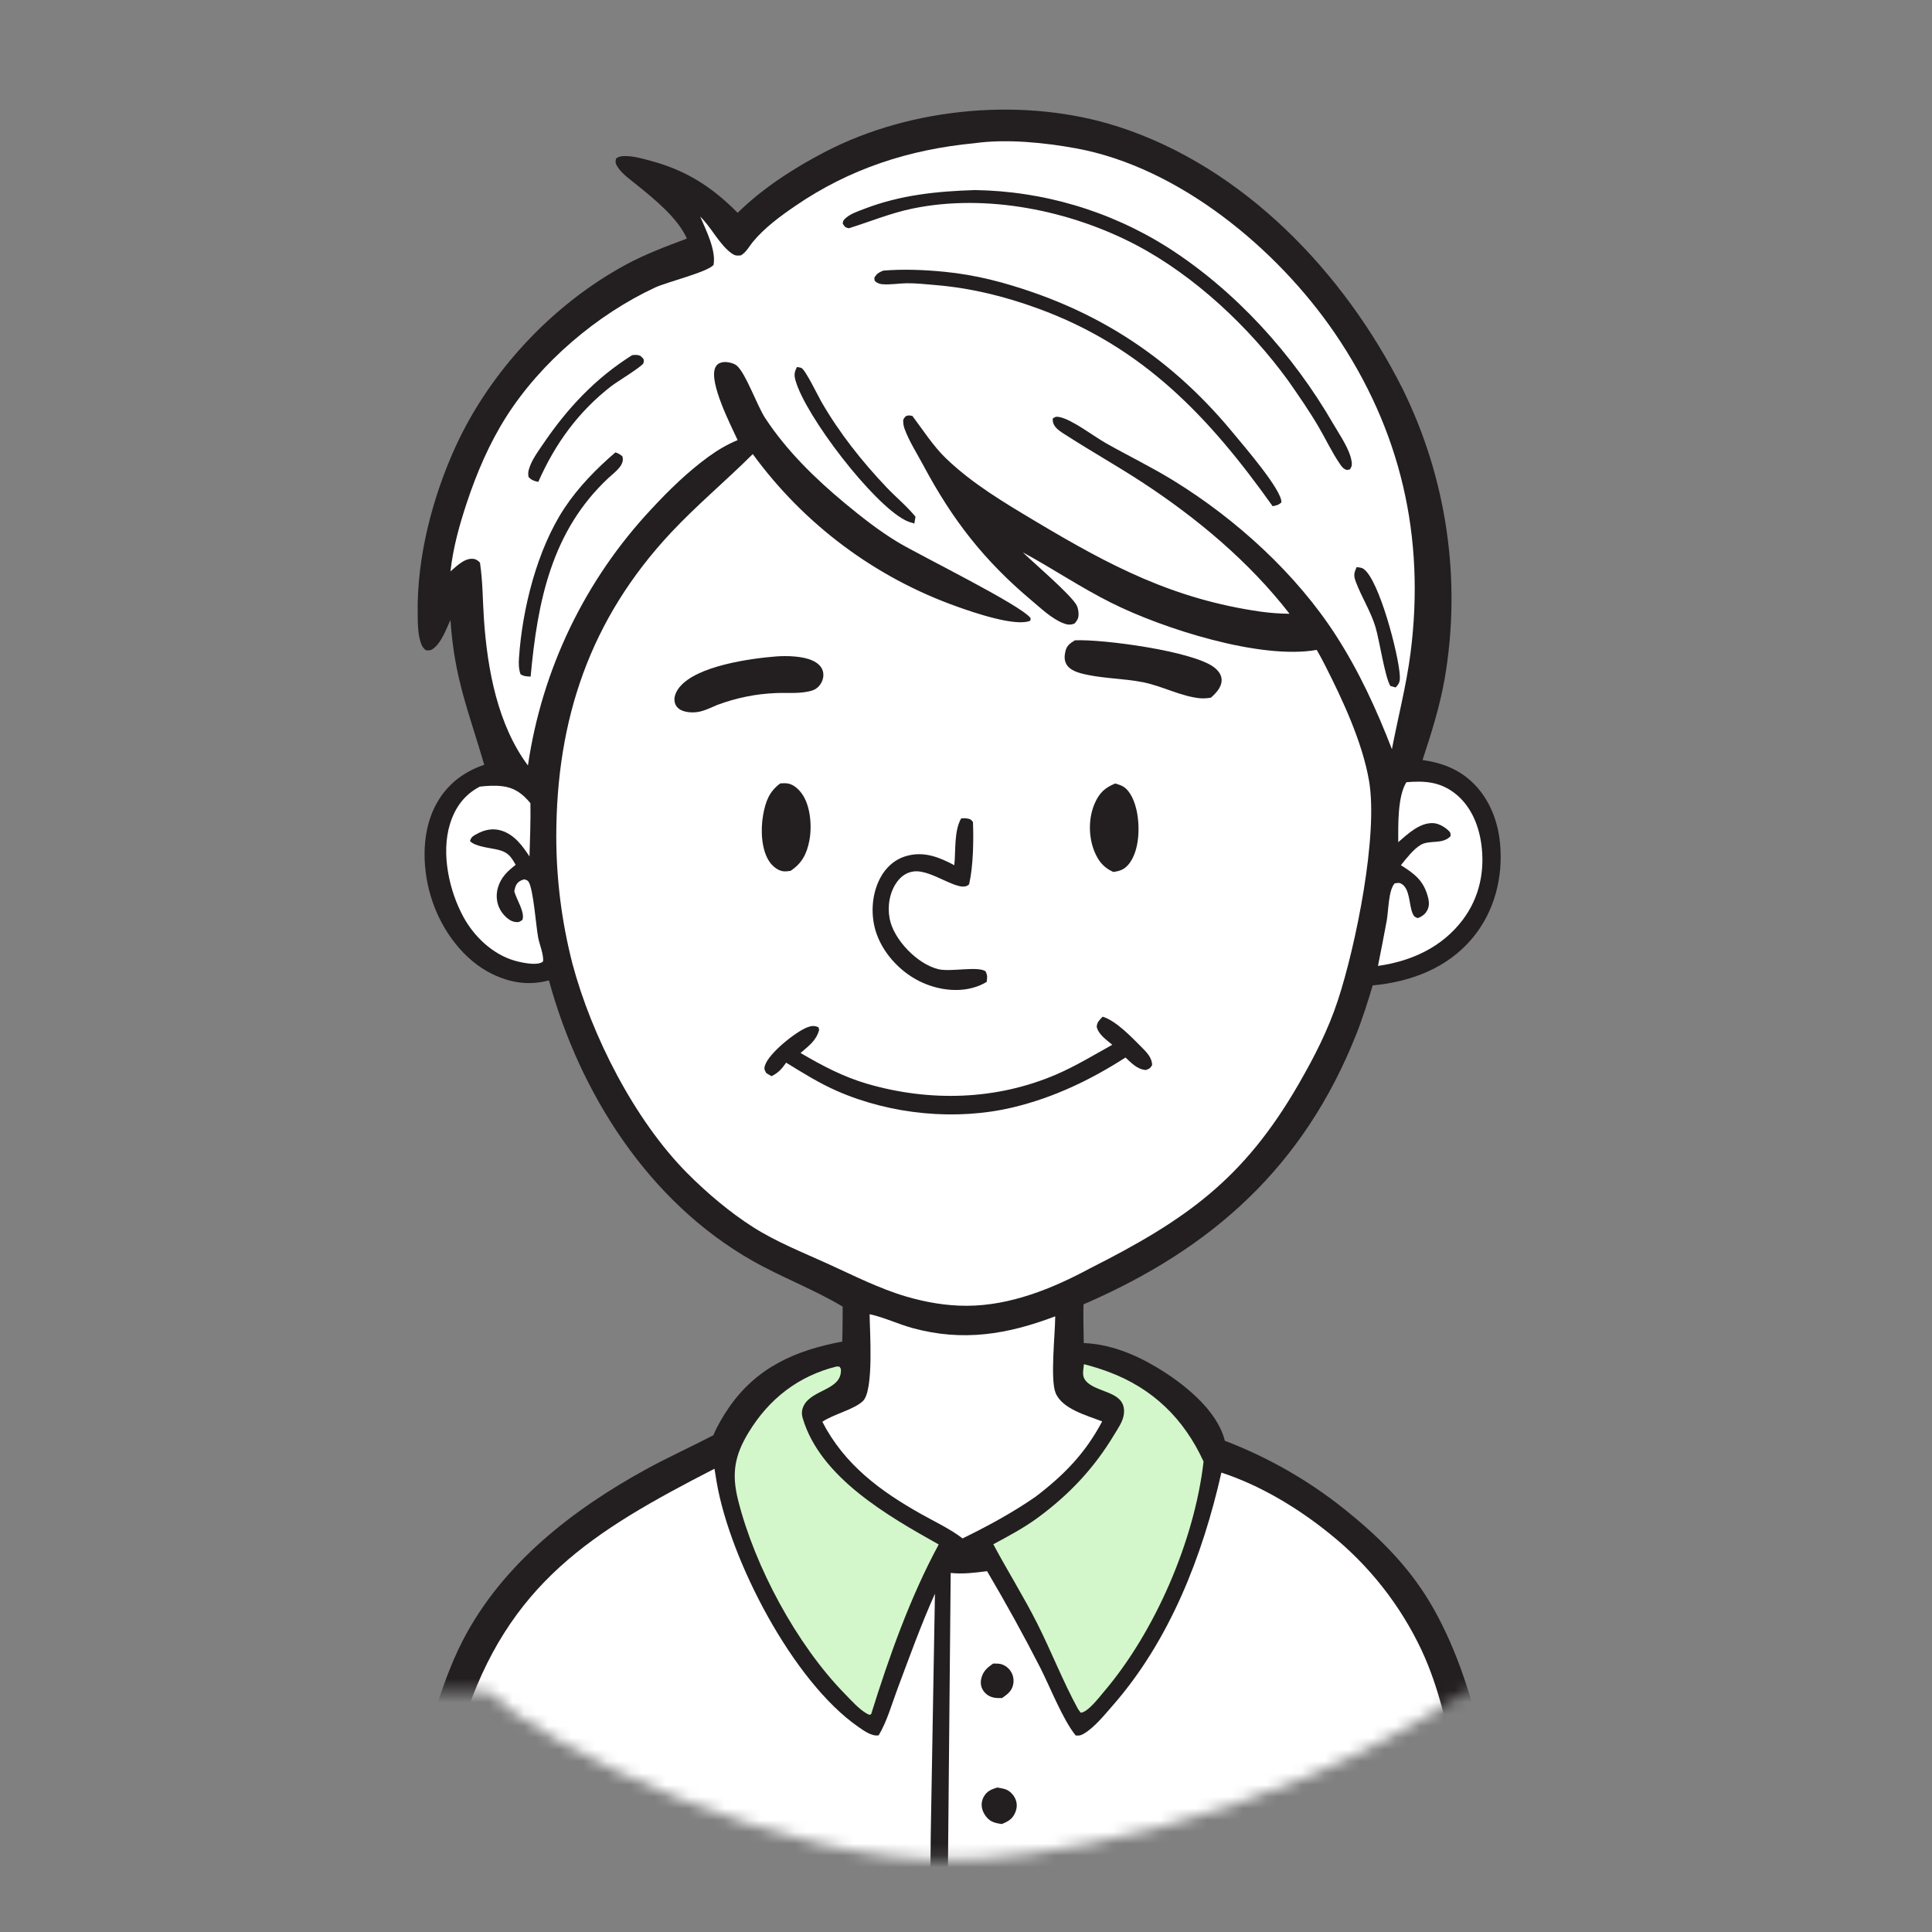
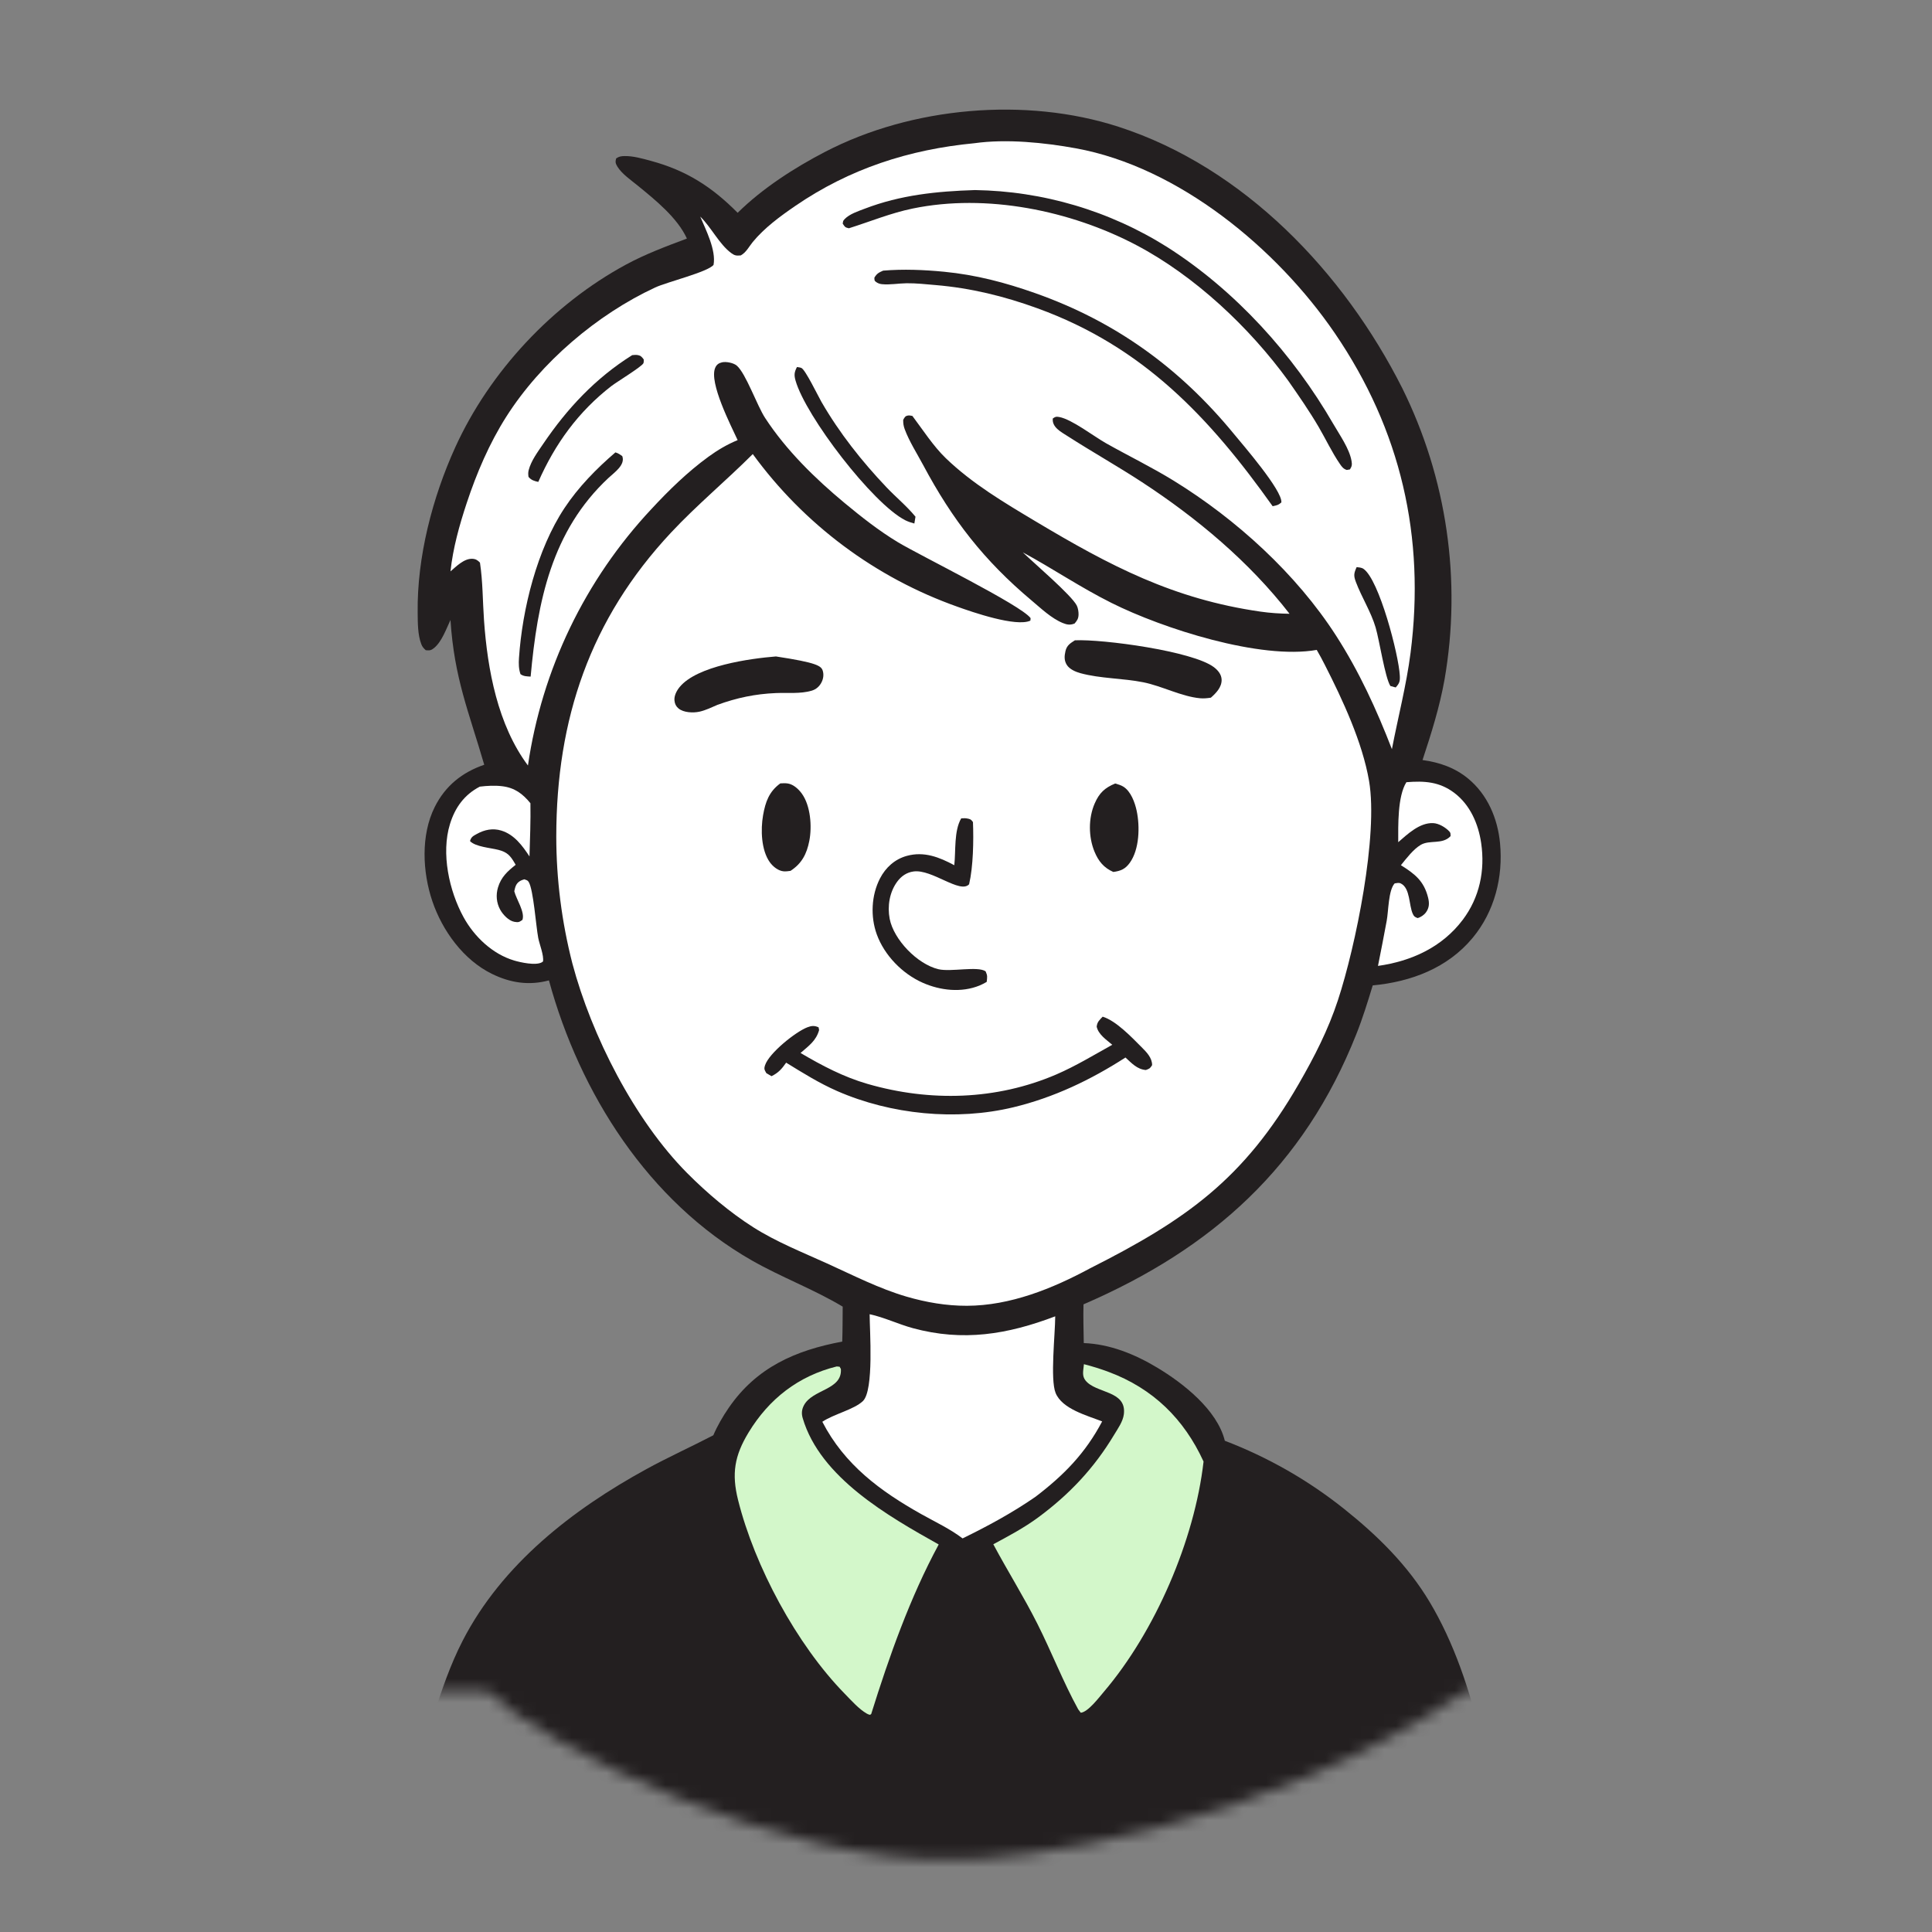
<svg xmlns="http://www.w3.org/2000/svg" width="164" height="164" viewBox="0 0 164 164" fill="none">
  <rect x="0" y="0" width="164" height="164" fill="#808080" stroke="none" />
  <mask id="mask0_231_1416" style="mask-type:alpha" maskUnits="userSpaceOnUse" x="6" y="5" width="152" height="153">
    <path d="M80.933 157.826C66.524 158.223 46.569 148.479 41.355 143.558H6.162V5.214H157.838V143.558H124.422C106.979 155.37 86.305 157.992 80.933 157.826Z" fill="black" />
  </mask>
  <g mask="url(#mask0_231_1416)">
    <path d="M62.616 18.064C64.719 15.988 67.431 14.244 70.046 12.886C77.384 9.073 87.049 8.207 94.938 10.758C105.603 14.207 114.083 23.136 119.032 32.948C119.267 33.422 119.492 33.901 119.708 34.384C119.924 34.867 120.13 35.354 120.327 35.845C120.524 36.336 120.711 36.831 120.888 37.33C121.065 37.828 121.233 38.33 121.39 38.835C121.548 39.34 121.695 39.849 121.832 40.359C121.97 40.87 122.097 41.384 122.214 41.9C122.331 42.416 122.438 42.934 122.535 43.454C122.632 43.974 122.718 44.496 122.794 45.02C122.87 45.544 122.936 46.069 122.991 46.595C123.047 47.121 123.092 47.648 123.127 48.176C123.161 48.704 123.185 49.233 123.199 49.761C123.213 50.291 123.216 50.82 123.209 51.349C123.202 51.878 123.185 52.406 123.157 52.935C123.129 53.463 123.091 53.991 123.042 54.518C122.993 55.045 122.934 55.57 122.864 56.095C122.795 56.62 122.715 57.142 122.625 57.664C122.204 60.017 121.501 62.252 120.753 64.517C122.193 64.713 123.505 65.166 124.634 66.1C126.278 67.459 127.134 69.49 127.332 71.578C127.606 74.459 126.867 77.369 125.009 79.61C122.879 82.178 119.771 83.344 116.525 83.647C116.102 85.041 115.672 86.43 115.134 87.784C110.687 99.001 102.931 105.989 91.974 110.721C91.944 111.815 91.981 112.914 91.997 114.008C94.215 114.092 96.334 114.955 98.219 116.086C100.42 117.406 103.319 119.662 103.971 122.301C104.884 122.649 105.782 123.033 106.666 123.451C107.55 123.869 108.416 124.32 109.265 124.805C110.113 125.29 110.942 125.807 111.75 126.356C112.559 126.906 113.345 127.485 114.109 128.095C116.941 130.355 119.492 132.864 121.363 135.995C129.365 149.38 127.844 173.739 129.602 189.392C128.994 190.022 128.234 190.515 127.525 191.026C127.279 193.103 127.291 195.237 127.206 197.328C127.105 200.402 126.917 203.471 126.643 206.534C126.527 207.909 126.508 209.416 126.215 210.758C126.096 211.306 125.947 211.802 125.452 212.113C125.118 212.098 125.057 212.072 124.771 211.896C124.565 211.585 124.532 211.387 124.532 211.015C124.536 209.085 124.828 207.076 124.949 205.138C125.218 200.753 125.462 196.366 125.681 191.978C122.328 193.508 119.221 194.162 115.54 193.718C115.527 197.786 115.596 201.864 115.672 205.931C115.703 207.537 115.988 209.733 115.724 211.287C115.657 211.678 115.525 211.815 115.204 212.029C114.899 212.014 114.731 212.012 114.488 211.789C113.747 211.11 114.094 208.427 114.106 207.419L113.975 207.117C113.227 207.097 109.068 208.439 107.956 208.706C105.826 209.212 103.679 209.627 101.515 209.951C97.653 210.549 93.779 211.11 89.882 211.414C76.915 212.427 61.805 211.531 49.383 207.601C49.382 208.904 49.597 210.462 49.321 211.72C49.065 211.955 48.919 212.021 48.58 212.092C48.407 212.055 48.281 212.018 48.143 211.896C47.884 211.667 47.761 211.313 47.709 210.98C47.576 210.116 47.704 209.134 47.677 208.252C47.535 203.692 47.697 199.099 47.708 194.535C47.443 194.59 47.176 194.64 46.909 194.685C46.642 194.731 46.374 194.771 46.105 194.807C45.837 194.842 45.568 194.873 45.298 194.898C45.028 194.924 44.758 194.944 44.487 194.96C44.217 194.976 43.946 194.986 43.675 194.992C43.404 194.998 43.133 194.998 42.862 194.994C42.591 194.99 42.32 194.98 42.05 194.966C41.779 194.952 41.509 194.932 41.239 194.908C40.969 194.884 40.699 194.855 40.43 194.821C40.162 194.786 39.894 194.747 39.626 194.703C39.359 194.659 39.092 194.61 38.826 194.556C38.561 194.502 38.296 194.444 38.033 194.38C37.77 194.316 37.507 194.248 37.246 194.175C36.985 194.101 36.726 194.023 36.468 193.941C36.21 193.858 35.953 193.77 35.699 193.678C35.444 193.586 35.191 193.489 34.939 193.387C35.066 196.905 35.164 200.427 35.336 203.942C35.404 205.337 35.88 210.094 35.642 211.163C35.575 211.468 35.471 211.598 35.199 211.749C35.169 211.765 35.139 211.78 35.109 211.792C35.078 211.805 35.046 211.816 35.014 211.826C34.982 211.835 34.95 211.843 34.917 211.848C34.884 211.854 34.851 211.858 34.818 211.861C34.784 211.863 34.751 211.863 34.717 211.862C34.684 211.861 34.651 211.858 34.618 211.853C34.585 211.848 34.552 211.841 34.52 211.833C34.488 211.824 34.456 211.814 34.425 211.802C34.038 211.425 33.903 210.941 33.795 210.422C33.422 208.638 33.426 206.627 33.303 204.803C33.053 200.824 32.823 196.844 32.613 192.862L32.441 192.737C31.796 192.272 31.255 191.803 30.882 191.085C29.849 189.094 30.611 185.647 30.754 183.424C31.565 170.807 32.997 157.691 36.817 145.596C37.494 143.451 38.242 141.277 39.273 139.275C42.609 132.793 48.591 128.143 54.873 124.705C56.731 123.689 58.67 122.812 60.551 121.835C60.899 121.024 61.356 120.237 61.856 119.509C64.214 116.075 67.51 114.628 71.494 113.882C71.529 112.894 71.523 111.904 71.533 110.915C69.046 109.426 66.324 108.423 63.819 106.993C55.046 101.986 49.216 92.826 46.597 83.221C44.905 83.676 43.329 83.435 41.767 82.672C39.344 81.49 37.545 79.002 36.697 76.491C35.862 74.019 35.711 70.89 36.901 68.506C37.797 66.711 39.223 65.561 41.105 64.918C39.784 60.379 38.563 57.581 38.239 52.627C37.878 53.392 37.511 54.452 36.858 54.998C36.6 55.215 36.468 55.225 36.144 55.195C35.965 55.038 35.847 54.904 35.763 54.682C35.452 53.871 35.465 52.861 35.454 52.003C35.394 47.304 36.702 42.243 38.642 37.976C41.57 31.54 46.91 25.827 53.144 22.457C54.798 21.563 56.553 20.908 58.309 20.25C57.505 18.485 55.624 16.973 54.151 15.769C53.59 15.309 52.786 14.764 52.407 14.14C52.245 13.874 52.22 13.744 52.301 13.45C52.537 13.281 52.732 13.252 53.016 13.248C53.764 13.236 54.527 13.46 55.243 13.653C58.257 14.465 60.429 15.857 62.616 18.064Z" fill="#231F20" />
    <path d="M40.727 66.775C41.344 66.699 42.016 66.663 42.635 66.74C43.693 66.871 44.37 67.379 45.026 68.183C45.051 69.689 44.991 71.194 44.946 72.7C44.343 71.786 43.653 70.84 42.55 70.503C41.833 70.284 41.128 70.429 40.483 70.788C40.16 70.967 39.995 71.042 39.897 71.395C40.356 71.887 41.657 71.971 42.321 72.145C43.053 72.337 43.317 72.626 43.692 73.271L43.772 73.412C43.077 73.96 42.538 74.452 42.273 75.33C42.083 75.961 42.139 76.638 42.458 77.218C42.686 77.633 43.178 78.166 43.669 78.251C44.016 78.311 44.075 78.274 44.346 78.087C44.583 77.431 43.829 76.343 43.655 75.653C43.695 75.487 43.73 75.293 43.81 75.138C43.956 74.853 44.213 74.724 44.507 74.64C44.672 74.705 44.787 74.709 44.883 74.872C45.284 75.553 45.495 78.597 45.688 79.615C45.791 80.154 46.184 81.105 46.093 81.617C46.056 81.643 46.022 81.673 45.982 81.694C45.457 81.974 44.201 81.7 43.642 81.534C41.8 80.985 40.253 79.507 39.345 77.849C38.125 75.621 37.431 72.435 38.196 69.952C38.628 68.547 39.413 67.46 40.727 66.775Z" fill="white" />
    <path d="M119.383 66.398C120.905 66.275 122.194 66.349 123.462 67.314C124.801 68.333 125.494 69.942 125.731 71.568C126.071 73.891 125.596 76.182 124.172 78.073C122.412 80.411 119.807 81.592 116.972 81.992C117.234 80.723 117.466 79.446 117.71 78.173C117.866 77.353 117.849 75.562 118.389 74.987C118.584 74.965 118.736 74.907 118.918 74.998C119.716 75.398 119.59 76.847 119.925 77.571C120.037 77.814 120.101 77.835 120.333 77.932C120.601 77.865 120.881 77.671 121.046 77.445C121.334 77.052 121.338 76.654 121.227 76.203C120.877 74.781 120.096 74.182 118.917 73.443C119.38 72.873 119.964 72.098 120.593 71.722C121.358 71.265 122.447 71.719 123.135 70.972C123.123 70.797 123.156 70.711 123.027 70.575C122.7 70.23 122.136 69.891 121.65 69.871C120.513 69.824 119.492 70.793 118.69 71.491C118.691 70.1 118.622 67.608 119.383 66.398Z" fill="white" />
    <path d="M71.025 115.993L71.269 116.015L71.379 116.206C71.51 118.011 68.95 117.913 68.234 119.307C68.052 119.66 68.027 120.002 68.138 120.378C69.626 125.436 75.423 128.713 79.683 131.105C77.256 135.584 75.468 140.642 73.952 145.499L73.853 145.565C73.725 145.532 73.709 145.534 73.575 145.459C72.921 145.093 72.214 144.294 71.689 143.757C67.62 139.594 64.055 132.953 62.651 127.327C62.093 125.093 62.348 123.568 63.542 121.6C65.275 118.743 67.777 116.797 71.025 115.993Z" fill="#D3F7CA" />
    <path d="M92.009 115.8C92.72 115.981 93.419 116.199 94.106 116.456C97.864 117.858 100.506 120.442 102.165 124.065C101.405 130.739 98.054 138.502 93.704 143.607C93.302 144.079 92.356 145.336 91.742 145.387L91.521 145.094C90.247 142.771 89.261 140.225 88.065 137.847C86.907 135.544 85.531 133.361 84.318 131.087C85.629 130.381 86.938 129.687 88.139 128.8C90.789 126.842 92.87 124.627 94.564 121.81C94.885 121.276 95.326 120.672 95.401 120.04C95.642 118.004 93.013 118.302 92.134 117.17C91.851 116.805 91.946 116.409 91.989 115.984L92.009 115.8Z" fill="#D3F7CA" />
    <path d="M73.82 111.559C75.037 111.817 76.269 112.41 77.484 112.741C81.753 113.901 85.515 113.278 89.574 111.738C89.568 113.259 89.139 117.076 89.604 118.237C90.154 119.609 92.293 120.16 93.558 120.659C92.126 123.368 90.314 125.214 87.9 127.056C85.915 128.427 83.874 129.53 81.71 130.589C80.649 129.78 79.393 129.194 78.23 128.543C74.714 126.573 71.68 124.327 69.804 120.689C70.764 120.038 72.508 119.648 73.251 118.929C74.201 118.008 73.822 112.927 73.82 111.559Z" fill="white" />
    <path d="M82.715 12.157C85.442 11.774 88.663 12.104 91.339 12.592C100.049 14.182 108.386 21.082 113.299 28.272C118.92 36.5 120.997 45.593 119.735 55.431C119.384 58.167 118.674 60.883 118.154 63.594C116.847 60.22 115.377 57.011 113.415 53.96C110.038 48.709 104.943 44.078 99.636 40.808C97.763 39.654 95.787 38.697 93.876 37.619C92.858 37.044 90.974 35.588 89.915 35.399C89.634 35.349 89.591 35.375 89.368 35.523C89.286 36.267 90.062 36.661 90.635 37.028C92.713 38.362 94.87 39.575 96.938 40.926C101.606 43.978 106.037 47.681 109.464 52.101C108.63 52.088 107.817 52.036 106.991 51.917C99.588 50.852 94.229 48.033 87.915 44.261C85.251 42.67 82.528 41.057 80.281 38.89C79.225 37.87 78.335 36.486 77.45 35.308C77.361 35.291 77.214 35.259 77.126 35.267C76.836 35.295 76.798 35.415 76.669 35.639C76.664 35.93 76.695 36.158 76.797 36.433C77.184 37.476 77.844 38.501 78.369 39.484C80.845 44.125 83.53 47.581 87.559 50.965C88.354 51.633 89.253 52.494 90.218 52.887C90.574 53.033 90.853 53.076 91.22 52.927C91.438 52.668 91.542 52.52 91.554 52.171C91.562 51.943 91.508 51.608 91.405 51.404C90.958 50.52 87.727 47.767 86.823 46.886C89.383 48.273 91.698 49.854 94.351 51.18C98.708 53.359 106.984 56.018 111.772 55.168C112.019 55.582 112.241 56.009 112.46 56.438C113.973 59.406 115.65 63.006 116.214 66.29C117.005 70.899 115.077 80.317 113.578 84.883C112.744 87.426 111.579 89.695 110.249 92.003C105.578 100.109 100.665 103.556 92.531 107.663C89.335 109.388 85.759 110.831 82.081 110.843C80.337 110.848 78.621 110.553 76.949 110.065C74.622 109.385 72.417 108.251 70.214 107.253C68.115 106.301 65.901 105.42 63.954 104.185C61.951 102.914 60 101.258 58.328 99.576C53.861 95.078 50.214 87.906 48.587 81.785C48.361 80.905 48.163 80.019 47.992 79.127C47.822 78.235 47.679 77.339 47.565 76.438C47.451 75.537 47.365 74.633 47.307 73.727C47.25 72.82 47.221 71.913 47.22 71.005C47.232 61.041 50.081 52.566 56.964 45.207C59.16 42.859 61.63 40.813 63.9 38.544C64.17 38.915 64.447 39.28 64.731 39.64C65.015 40.001 65.305 40.355 65.602 40.705C65.899 41.054 66.203 41.397 66.513 41.735C66.822 42.073 67.138 42.405 67.461 42.731C67.783 43.057 68.112 43.377 68.446 43.69C68.781 44.004 69.121 44.311 69.467 44.612C69.813 44.913 70.164 45.208 70.521 45.495C70.878 45.783 71.24 46.064 71.608 46.338C71.975 46.612 72.348 46.879 72.725 47.14C73.103 47.4 73.485 47.653 73.872 47.898C74.259 48.144 74.651 48.383 75.047 48.614C75.443 48.845 75.843 49.069 76.247 49.285C76.652 49.501 77.06 49.709 77.472 49.91C77.884 50.111 78.3 50.304 78.719 50.489C79.139 50.674 79.562 50.851 79.988 51.02C80.414 51.19 80.843 51.351 81.275 51.504C82.521 51.952 86.259 53.248 87.465 52.683L87.484 52.472C86.693 51.371 78.093 47.157 76.21 46.021C74.614 45.058 73.118 43.879 71.685 42.69C69.177 40.607 66.738 38.219 64.948 35.479C64.258 34.424 63.321 31.712 62.544 31.037C62.277 30.806 61.642 30.675 61.294 30.756C61.012 30.821 60.832 30.945 60.713 31.217C60.163 32.474 62.057 36.142 62.615 37.359C61.706 37.738 60.931 38.194 60.134 38.774C58.372 40.057 56.77 41.617 55.291 43.216C54.941 43.589 54.599 43.968 54.264 44.355C53.929 44.741 53.602 45.133 53.282 45.531C52.962 45.93 52.649 46.334 52.344 46.744C52.04 47.155 51.743 47.571 51.454 47.992C51.165 48.414 50.884 48.841 50.612 49.273C50.339 49.706 50.075 50.143 49.819 50.585C49.562 51.028 49.315 51.475 49.076 51.926C48.837 52.378 48.606 52.834 48.385 53.295C48.163 53.755 47.95 54.22 47.746 54.689C47.542 55.157 47.347 55.63 47.161 56.106C46.975 56.582 46.798 57.061 46.63 57.544C46.463 58.027 46.304 58.512 46.155 59.001C46.005 59.49 45.865 59.982 45.735 60.476C45.604 60.97 45.483 61.466 45.371 61.965C45.259 62.464 45.157 62.964 45.064 63.467C44.971 63.97 44.888 64.474 44.815 64.98C42.25 61.541 41.383 56.859 41.086 52.654C40.97 51.019 40.988 49.378 40.742 47.757C40.548 47.556 40.383 47.446 40.092 47.434C39.394 47.404 38.732 48.081 38.24 48.502C38.447 46.543 38.999 44.569 39.617 42.703C40.46 40.157 41.532 37.646 42.973 35.378C45.911 30.752 50.684 26.695 55.619 24.402C56.629 23.933 60.084 23.092 60.57 22.485C60.8 21.231 59.917 19.515 59.44 18.385C60.378 19.298 61.047 20.718 62.064 21.477C62.366 21.702 62.515 21.714 62.881 21.681C63.344 21.425 63.573 20.941 63.901 20.541C64.882 19.345 66.24 18.349 67.507 17.481C72.121 14.32 77.181 12.685 82.715 12.157Z" fill="white" />
    <path d="M115.16 48.14C115.351 48.163 115.573 48.173 115.738 48.286C117.074 49.196 118.734 55.604 118.824 57.339C118.85 57.828 118.805 57.992 118.476 58.355L118.026 58.233C117.569 57.523 117.092 54.353 116.772 53.268C116.383 51.946 115.591 50.711 115.101 49.416C114.888 48.854 114.926 48.667 115.16 48.14Z" fill="#231F20" />
    <path d="M53.663 30.147C53.779 30.137 53.969 30.117 54.08 30.133C54.395 30.177 54.469 30.279 54.644 30.512C54.633 30.622 54.665 30.744 54.612 30.841C54.447 31.147 52.341 32.428 51.901 32.769C49.089 34.946 47.118 37.674 45.693 40.907C45.337 40.83 45.097 40.757 44.863 40.48C44.836 40.285 44.825 40.117 44.873 39.924C45.081 39.106 45.647 38.363 46.114 37.672C48.16 34.653 50.561 32.092 53.663 30.147Z" fill="#231F20" />
    <path d="M67.653 31.154C67.778 31.182 67.913 31.183 68.03 31.236C68.371 31.39 69.443 33.618 69.732 34.119C71.248 36.746 73.153 39.152 75.237 41.349C76.039 42.196 76.976 42.961 77.712 43.861L77.616 44.44C77.354 44.367 77.093 44.287 76.85 44.165C74.085 42.766 68.396 35.342 67.532 32.31C67.396 31.835 67.423 31.588 67.653 31.154Z" fill="#231F20" />
    <path d="M52.239 38.402C52.471 38.465 52.627 38.58 52.822 38.717C53.097 39.465 52.162 40.095 51.667 40.556C46.811 45.075 45.621 51.086 45.044 57.434C44.724 57.412 44.451 57.422 44.181 57.225C44.029 56.776 44.022 56.328 44.054 55.859C44.334 51.687 45.588 46.645 47.917 43.127C49.094 41.349 50.626 39.786 52.239 38.402Z" fill="#231F20" />
    <path d="M94.666 66.507C94.899 66.579 95.148 66.645 95.357 66.776C95.994 67.173 96.336 68.12 96.485 68.813C96.773 70.157 96.724 72.102 95.901 73.244C95.522 73.769 95.13 73.935 94.504 74.017C93.706 73.666 93.246 73.111 92.912 72.304C92.39 71.046 92.38 69.445 92.928 68.194C93.317 67.305 93.784 66.872 94.666 66.507Z" fill="#231F20" />
    <path d="M66.238 66.499C66.451 66.484 66.675 66.474 66.886 66.509C67.358 66.587 67.796 66.993 68.065 67.367C68.805 68.394 68.939 70.149 68.7 71.374C68.482 72.491 68.062 73.299 67.104 73.924C66.919 73.949 66.723 73.978 66.536 73.965C66.07 73.932 65.614 73.562 65.352 73.198C64.614 72.174 64.56 70.423 64.774 69.206C64.973 68.069 65.288 67.187 66.238 66.499Z" fill="#231F20" />
-     <path d="M65.867 55.723C66.773 55.655 68.139 55.685 68.972 56.074C69.361 56.255 69.72 56.522 69.845 56.954C69.938 57.274 69.889 57.61 69.744 57.904C69.57 58.259 69.278 58.52 68.895 58.631C67.934 58.912 66.845 58.79 65.853 58.832C64.111 58.906 62.545 59.234 60.909 59.829C60.422 60.039 59.896 60.297 59.377 60.411C58.851 60.527 58.028 60.5 57.593 60.135C57.38 59.955 57.285 59.751 57.254 59.476C57.209 59.064 57.436 58.636 57.688 58.325C59.158 56.521 63.673 55.899 65.867 55.723Z" fill="#231F20" />
+     <path d="M65.867 55.723C69.361 56.255 69.72 56.522 69.845 56.954C69.938 57.274 69.889 57.61 69.744 57.904C69.57 58.259 69.278 58.52 68.895 58.631C67.934 58.912 66.845 58.79 65.853 58.832C64.111 58.906 62.545 59.234 60.909 59.829C60.422 60.039 59.896 60.297 59.377 60.411C58.851 60.527 58.028 60.5 57.593 60.135C57.38 59.955 57.285 59.751 57.254 59.476C57.209 59.064 57.436 58.636 57.688 58.325C59.158 56.521 63.673 55.899 65.867 55.723Z" fill="#231F20" />
    <path d="M91.245 54.353C93.612 54.243 101.232 55.27 103.037 56.629C103.383 56.889 103.691 57.252 103.699 57.707C103.709 58.343 103.226 58.833 102.787 59.223C102.477 59.27 102.175 59.302 101.861 59.272C100.277 59.122 98.636 58.235 97.055 57.917C95.312 57.567 93.42 57.609 91.716 57.144C91.311 57.034 90.791 56.813 90.557 56.44C90.321 56.062 90.347 55.688 90.443 55.271C90.555 54.784 90.853 54.602 91.245 54.353Z" fill="#231F20" />
    <path d="M81.593 69.467C81.733 69.464 81.919 69.447 82.06 69.471C82.363 69.524 82.42 69.548 82.591 69.78C82.654 71.338 82.616 73.554 82.264 75.061C81.504 75.901 79.122 73.765 77.551 73.975C76.96 74.054 76.501 74.376 76.153 74.851C75.505 75.738 75.315 76.928 75.522 77.996C75.866 79.762 77.867 81.846 79.66 82.273C80.711 82.523 82.996 81.988 83.665 82.452C83.838 82.835 83.802 82.944 83.757 83.35C83.56 83.461 83.359 83.571 83.149 83.657C81.61 84.284 79.822 84.084 78.328 83.423C76.595 82.657 75.073 81.096 74.425 79.311C73.881 77.809 73.961 75.994 74.699 74.567C75.18 73.637 75.957 72.933 76.976 72.652C78.438 72.249 79.737 72.762 81.006 73.445C81.142 72.228 80.968 70.535 81.593 69.467Z" fill="#231F20" />
    <path d="M74.966 22.973C76.674 22.83 78.44 22.902 80.143 23.068C82.852 23.332 85.317 23.981 87.871 24.882C94.711 27.295 100.16 31.254 104.742 36.835C105.502 37.76 108.869 41.644 108.771 42.65C108.502 42.886 108.373 42.894 108.031 42.971C102.662 35.422 97.031 29.428 88.075 26.174C85.231 25.141 82.424 24.452 79.397 24.196C78.596 24.128 77.763 24.035 76.96 24.044C76.279 24.052 75.548 24.19 74.872 24.124C74.675 24.104 74.521 24.048 74.36 23.932C74.197 23.815 74.24 23.754 74.222 23.573C74.428 23.217 74.608 23.132 74.966 22.973Z" fill="#231F20" />
    <path d="M93.603 86.302C94.754 86.66 96.061 88.046 96.902 88.888C97.324 89.311 97.798 89.782 97.798 90.416C97.613 90.706 97.592 90.706 97.268 90.829C96.524 90.773 96.058 90.242 95.537 89.768C92.577 91.673 89.456 93.165 86.019 93.993C81.168 95.16 75.628 94.611 71.064 92.615C69.545 91.951 68.144 91.072 66.734 90.206C66.363 90.733 66.082 91.063 65.491 91.353L65.052 91.095C64.898 90.813 64.835 90.755 64.941 90.428C65.275 89.396 67.543 87.58 68.538 87.202C68.895 87.066 69.142 87.048 69.487 87.206L69.531 87.441C69.273 88.355 68.647 88.78 67.955 89.383C69.782 90.459 71.604 91.419 73.65 92.011C78.937 93.539 84.582 93.395 89.668 91.205C91.301 90.501 92.864 89.551 94.418 88.687C93.917 88.261 93.241 87.82 93.093 87.151C93.134 86.746 93.335 86.579 93.603 86.302Z" fill="#231F20" />
    <path d="M82.769 16.134C83.128 16.14 83.486 16.151 83.844 16.169C84.202 16.187 84.56 16.21 84.917 16.24C85.274 16.27 85.631 16.306 85.987 16.348C86.343 16.39 86.698 16.438 87.053 16.493C87.407 16.547 87.76 16.607 88.113 16.673C88.465 16.739 88.816 16.811 89.166 16.89C89.516 16.968 89.864 17.052 90.211 17.142C90.558 17.232 90.904 17.328 91.248 17.43C91.591 17.532 91.933 17.639 92.273 17.753C92.613 17.866 92.951 17.985 93.287 18.11C93.623 18.236 93.957 18.366 94.288 18.503C94.62 18.639 94.949 18.781 95.276 18.929C95.603 19.076 95.927 19.23 96.248 19.388C96.57 19.547 96.888 19.711 97.204 19.881C97.52 20.05 97.833 20.225 98.143 20.406C98.453 20.586 98.759 20.771 99.063 20.962C104.852 24.645 109.756 30.067 113.177 35.985C113.706 36.9 114.547 38.087 114.726 39.124C114.781 39.441 114.761 39.581 114.591 39.847L114.32 39.893C114.031 39.8 113.905 39.625 113.739 39.383C113.059 38.393 112.536 37.268 111.928 36.229C111.136 34.879 110.242 33.591 109.347 32.309C106.059 27.779 101.403 23.408 96.454 20.805C90.86 17.862 83.728 16.411 77.476 17.701C75.604 18.087 73.87 18.808 72.055 19.378C71.717 19.296 71.736 19.277 71.535 18.987C71.57 18.78 71.545 18.758 71.703 18.594C72.121 18.162 72.836 17.933 73.389 17.721C76.445 16.548 79.528 16.235 82.769 16.134Z" fill="#231F20" />
-     <path d="M33.249 184.207C33.376 180.527 33.863 176.8 34.281 173.141C35.309 164.147 36.555 154.876 39.327 146.23C43.126 134.377 50.272 130.011 60.649 124.676C60.709 125.064 60.772 125.451 60.839 125.838C61.98 132.431 67.288 142.722 72.856 146.585C73.321 146.907 74.005 147.413 74.588 147.305C75.297 146.12 75.71 144.625 76.197 143.327C77.21 140.628 78.182 137.914 79.364 135.284L79.005 155.9C78.928 163.447 78.988 170.999 79.002 178.546C79.005 180.169 78.881 188.388 79.197 189.346C79.452 189.588 79.462 189.65 79.806 189.676C79.837 189.646 79.872 189.62 79.899 189.587C80.185 189.242 80.209 188.636 80.233 188.204C80.297 187.018 80.237 185.806 80.253 184.616L80.333 172.986L80.7 133.522C81.758 133.63 82.739 133.506 83.787 133.37C85.369 136.045 86.869 138.766 88.288 141.533C89.126 143.176 90.225 145.993 91.313 147.318C91.615 147.346 91.752 147.314 92.016 147.159C92.908 146.631 93.751 145.575 94.432 144.8C99.279 139.284 102.086 132.076 103.678 125.004C106.991 126.084 110.206 128.028 112.909 130.221C113.321 130.552 113.723 130.894 114.116 131.248C114.508 131.602 114.89 131.966 115.262 132.341C115.633 132.717 115.994 133.102 116.344 133.498C116.693 133.894 117.032 134.3 117.358 134.715C117.685 135.13 118 135.554 118.302 135.987C118.605 136.42 118.895 136.861 119.172 137.31C119.45 137.76 119.714 138.217 119.966 138.681C120.217 139.146 120.456 139.617 120.68 140.095C122.137 143.23 122.875 146.614 123.525 149.988C124.839 156.805 125.49 163.799 125.875 170.729C126.093 174.65 126.114 178.597 126.531 182.501C125.916 182.997 125.299 183.478 124.627 183.893C121.745 185.674 118.038 186.426 114.726 185.646C114.382 181.181 114.474 176.652 114.302 172.176C114.183 169.092 114.063 166.016 113.993 162.931C113.973 162.016 113.832 161.082 113.878 160.168C113.957 158.594 116.081 155.435 115.74 154.348L115.529 154.401C114.828 155.133 114.344 156.179 113.833 157.052C113.793 155.844 114.078 154.479 113.799 153.306C113.566 153.029 113.535 152.983 113.193 152.875C113.005 152.928 112.865 152.927 112.733 153.084C112.43 153.442 112.38 153.954 112.352 154.405C112.28 155.572 112.399 156.785 112.41 157.957C112.464 161.732 112.562 165.506 112.704 169.279L113.926 202.197C114.045 203.901 114.149 205.712 114.106 207.419L113.975 207.117C113.227 207.097 109.068 208.439 107.956 208.706C105.826 209.212 103.679 209.627 101.515 209.951C97.654 210.549 93.779 211.11 89.882 211.414C76.915 212.427 61.805 211.531 49.383 207.601L49.374 204.468C49.212 202.004 49.308 199.535 49.35 197.069C49.4 194.204 49.424 191.349 49.524 188.484C49.778 180.777 50.085 173.073 50.446 165.37C50.51 163.982 51.108 154.228 50.987 153.87C50.916 153.658 50.82 153.521 50.588 153.464C50.317 153.396 50.089 153.487 49.899 153.684C49.24 154.364 49.301 156.743 49.222 157.726C48.543 156.881 47.872 155.786 47.02 155.117C46.673 155.05 46.623 155.063 46.29 155.187C46.074 155.457 46.011 155.519 46.033 155.885C46.105 157.046 48.161 159.237 49.048 159.933C48.507 168.735 48.129 177.545 47.916 186.362C47.015 186.376 46.114 186.363 45.213 186.323C44.313 186.283 43.414 186.215 42.518 186.121C41.621 186.026 40.728 185.903 39.839 185.754C38.95 185.605 38.067 185.429 37.188 185.226C35.867 184.923 34.571 184.518 33.249 184.207Z" fill="white" />
    <path d="M84.311 141.212C84.467 141.212 84.623 141.213 84.778 141.226C85.171 141.26 85.553 141.509 85.775 141.836C85.999 142.166 86.077 142.54 86.014 142.933C85.92 143.527 85.523 143.826 85.052 144.143C84.895 144.144 84.738 144.144 84.581 144.133C84.154 144.103 83.769 143.917 83.508 143.57C83.275 143.262 83.207 142.888 83.291 142.512C83.434 141.872 83.788 141.567 84.311 141.212Z" fill="#231F20" />
-     <path d="M84.648 151.735C84.88 151.774 85.123 151.809 85.346 151.885C85.716 152.009 86.044 152.357 86.194 152.711C86.355 153.092 86.34 153.471 86.183 153.848C85.945 154.418 85.6 154.6 85.051 154.835C84.755 154.794 84.434 154.747 84.168 154.601C83.809 154.404 83.519 154.015 83.398 153.628C83.278 153.245 83.316 152.854 83.516 152.505C83.784 152.037 84.154 151.891 84.648 151.735Z" fill="#231F20" />
  </g>
</svg>